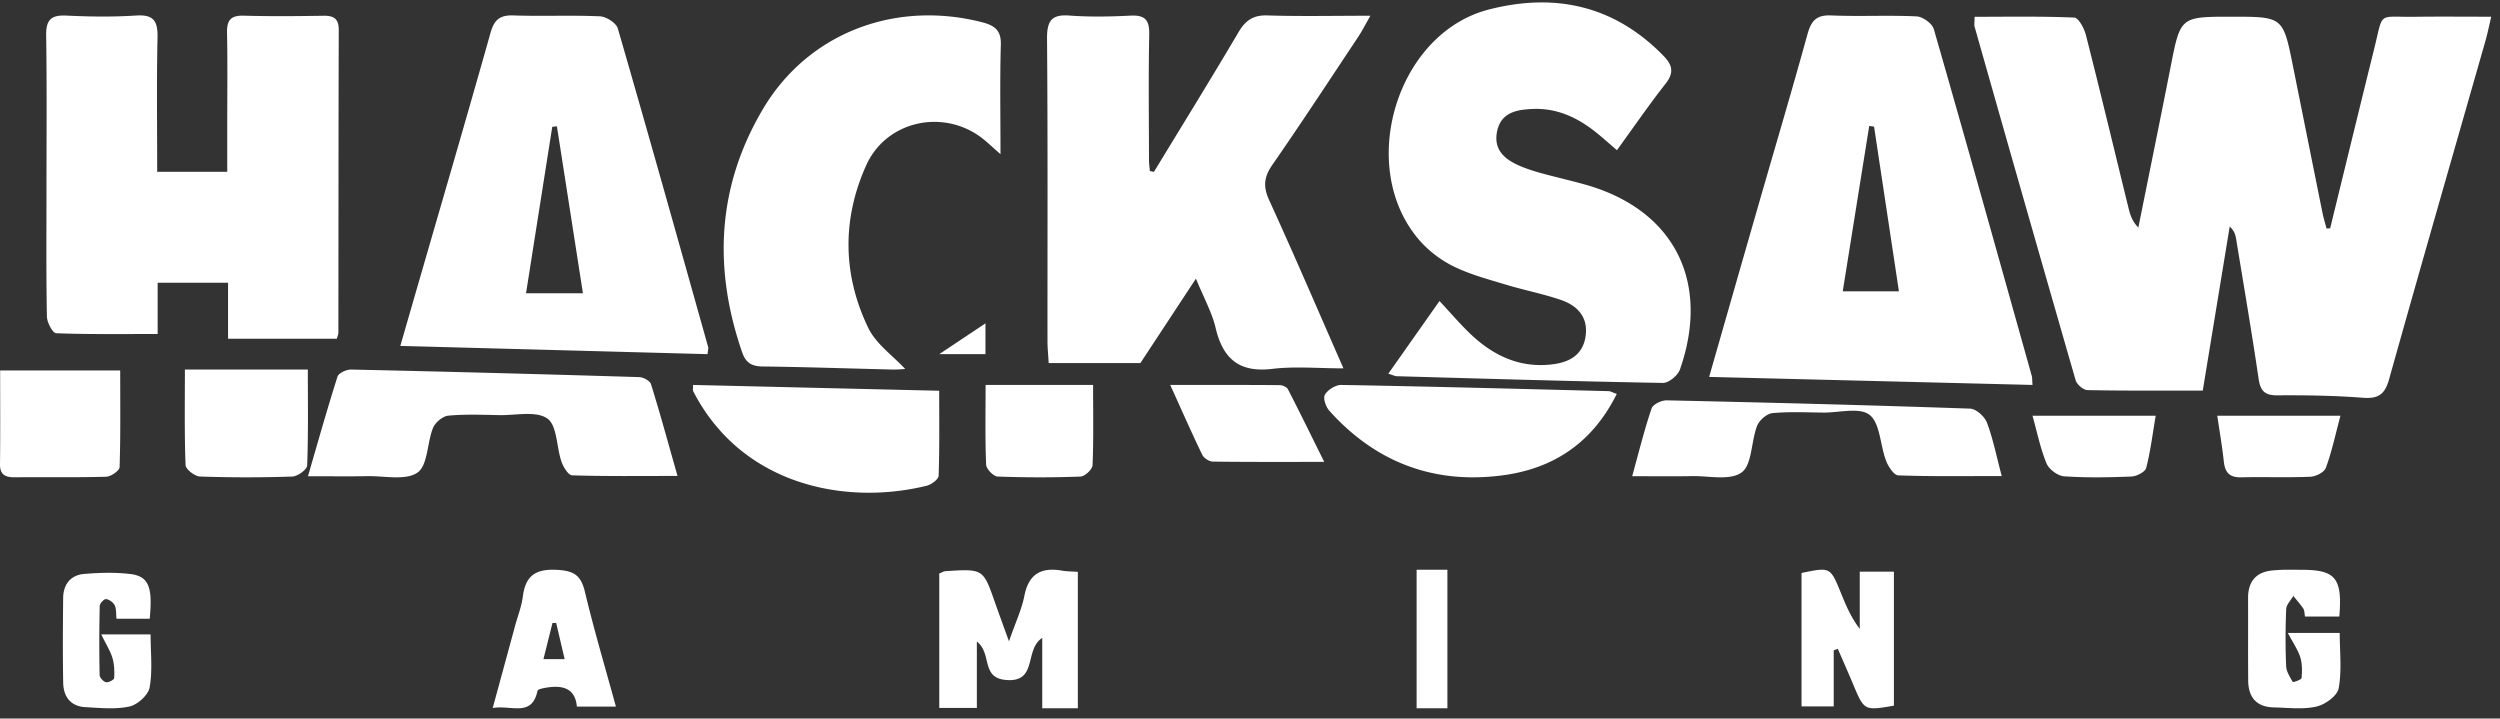
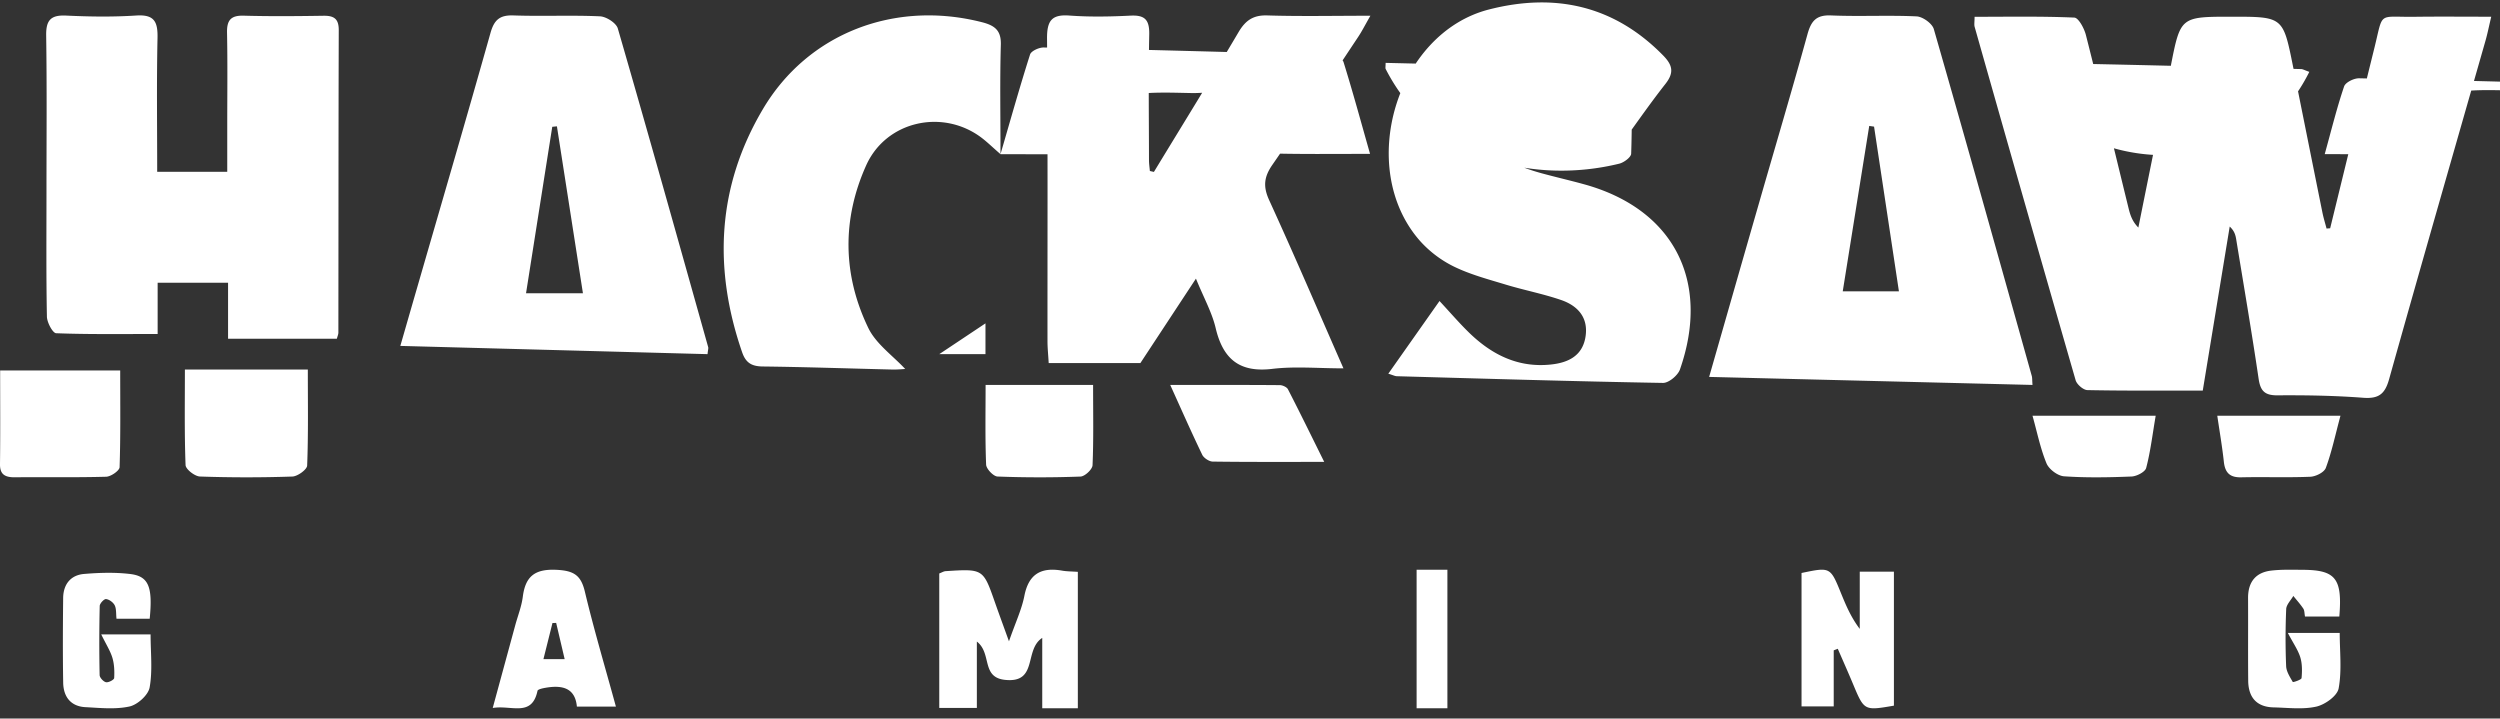
<svg xmlns="http://www.w3.org/2000/svg" width="167" height="48">
  <rect width="100%" height="100%" fill="#333333" stroke="none" />
  <g transform="translate(-503 -895)" filter="" fill="#fff" fill-rule="evenodd">
-     <path d="M658.655 910.249c.986-4.026 1.965-8.054 2.962-12.077.602-2.435.196-2.019 2.658-2.05 1.67-.023 3.34-.005 5.14-.005-.165.694-.256 1.16-.387 1.613-2.15 7.529-4.32 15.052-6.433 22.591-.273.98-.677 1.33-1.732 1.25-1.903-.145-3.82-.177-5.73-.162-.862.006-1.139-.307-1.257-1.107-.46-3.114-.99-6.216-1.499-9.322-.046-.279-.118-.555-.432-.847l-1.8 10.957c-2.656 0-5.18.02-7.704-.031-.276-.005-.71-.38-.79-.664a5360.984 5360.984 0 01-6.743-23.594c-.045-.157-.006-.34-.006-.679 2.246 0 4.458-.043 6.662.053.28.012.661.72.773 1.159.98 3.857 1.907 7.727 2.855 11.592.108.438.247.87.65 1.275.72-3.583 1.453-7.166 2.159-10.752.654-3.33.64-3.333 4.07-3.333 3.435 0 3.436 0 4.1 3.303.656 3.257 1.307 6.515 1.965 9.771.073.363.184.718.278 1.076l.24-.017zm-78.574-3.764c1.89-3.11 3.805-6.202 5.653-9.336.474-.805.999-1.148 1.93-1.118 2.194.069 4.39.021 6.879.021-.37.646-.574 1.051-.823 1.424-1.895 2.849-3.769 5.715-5.719 8.525-.565.812-.64 1.452-.22 2.371 1.68 3.67 3.27 7.384 4.962 11.235-1.683 0-3.236-.147-4.752.034-2.147.258-3.285-.608-3.785-2.727-.247-1.043-.79-2.011-1.317-3.301l-3.712 5.642h-6.124c-.032-.56-.081-1.018-.081-1.474-.004-6.732.024-13.464-.03-20.195-.01-1.207.313-1.634 1.5-1.546 1.353.1 2.72.073 4.077.005.937-.046 1.27.257 1.25 1.255-.058 2.798-.021 5.595-.017 8.393 0 .244.038.488.059.73l.27.062zm-66.58-.01h4.679v-3.077c0-2.072.028-4.145-.014-6.217-.016-.83.253-1.158 1.115-1.134 1.777.05 3.556.034 5.332.006.7-.01 1.019.206 1.016.957-.021 6.736-.017 13.471-.025 20.208 0 .12-.059.242-.102.41h-7.267v-3.74h-4.704v3.422c-2.385 0-4.585.034-6.78-.05-.23-.01-.609-.719-.617-1.108-.053-2.763-.029-5.528-.029-8.29 0-3.499.032-6.997-.02-10.494-.014-1.015.301-1.375 1.334-1.327 1.557.076 3.126.097 4.68-.004 1.211-.08 1.448.416 1.424 1.502-.064 2.928-.022 5.86-.022 8.937m114.686-3.017l-.322-.047-1.769 11.047h3.752l-1.66-10.999m-11.017 16.718c1.148-4.006 2.22-7.755 3.3-11.501 1.091-3.796 2.218-7.58 3.268-11.386.246-.888.584-1.302 1.577-1.26 1.903.082 3.814-.025 5.715.064.408.02 1.04.474 1.148.848 2.219 7.714 4.378 15.446 6.545 23.175.034.121.022.254.047.596l-21.6-.536zm-21.431-.215l3.42-4.855c.726.781 1.32 1.475 1.97 2.108 1.516 1.476 3.281 2.362 5.46 2.135 1.189-.123 2.153-.596 2.332-1.922.171-1.26-.566-2.023-1.65-2.392-1.203-.412-2.46-.653-3.678-1.022-1.173-.356-2.378-.674-3.472-1.208a7.455 7.455 0 01-2.289-1.74c-4.247-4.86-1.573-13.845 4.628-15.433 4.388-1.126 8.35-.284 11.634 3.067.645.658.744 1.157.151 1.91-1.108 1.412-2.125 2.893-3.234 4.42-.505-.431-.892-.777-1.294-1.106-1.26-1.034-2.66-1.718-4.335-1.646-1.053.045-2.093.22-2.369 1.457-.288 1.295.545 1.95 1.6 2.384.446.183.909.329 1.374.457.932.254 1.875.47 2.807.727 5.98 1.638 8.496 6.444 6.426 12.376-.139.398-.75.905-1.134.899-5.929-.103-11.858-.282-17.786-.448-.119-.004-.237-.069-.562-.168m-53.799-5.372l-1.738-11.152-.311.031-1.752 11.121h3.802zm8.322 4.066l-20.52-.55c.41-1.423.768-2.67 1.13-3.916 1.637-5.661 3.294-11.316 4.892-16.989.246-.871.613-1.203 1.535-1.171 1.924.068 3.855-.028 5.778.06.422.018 1.086.445 1.193.812 2.054 7.085 4.042 14.189 6.038 21.291.02.075-.014.168-.045.463h-.001zm19.571-13.358c-.584-.511-.896-.817-1.242-1.08-2.582-1.975-6.387-1.16-7.73 1.826-1.617 3.596-1.576 7.309.143 10.866.515 1.064 1.645 1.854 2.463 2.737-.119.005-.49.045-.86.037-2.89-.068-5.777-.17-8.666-.204-.76-.01-1.131-.27-1.367-.951-1.934-5.606-1.674-11.068 1.386-16.238 3.008-5.085 8.82-7.297 14.641-5.807.871.223 1.282.563 1.255 1.505-.068 2.338-.023 4.679-.023 7.31m-46.262 21.514c.7-2.404 1.3-4.543 1.975-6.66.076-.236.601-.474.912-.468 6.414.14 12.828.31 19.24.505.277.008.72.248.789.472.607 1.952 1.144 3.924 1.77 6.13-2.51 0-4.777.031-7.041-.041-.252-.008-.587-.556-.71-.914-.338-.98-.283-2.415-.943-2.88-.747-.526-2.104-.208-3.195-.227-1.142-.02-2.292-.072-3.424.036-.373.035-.873.457-1.02.821-.4.998-.339 2.493-1.034 2.979-.782.545-2.19.221-3.325.24-1.22.023-2.442.006-3.994.006m25.726-6.099l16.44.388c0 1.942.028 3.812-.037 5.678-.009.236-.477.588-.796.667-5.483 1.348-12.396-.061-15.603-6.324-.032-.063-.004-.154-.004-.409m61.703.6c-1.616 3.25-4.206 4.994-7.656 5.442-4.606.6-8.472-.897-11.54-4.312-.237-.263-.438-.84-.303-1.076.189-.325.716-.66 1.092-.654 5.953.104 11.906.263 17.86.414.117.003.232.076.547.186m25.714 5.485c-2.464 0-4.69.037-6.912-.045-.29-.01-.668-.591-.817-.985-.391-1.03-.391-2.492-1.09-3.049-.67-.534-2.023-.152-3.076-.16-1.14-.008-2.289-.073-3.42.038-.376.037-.88.473-1.027.851-.4 1.04-.332 2.597-1.025 3.104-.778.57-2.187.23-3.321.251-1.26.024-2.52.006-3.997.006.463-1.672.817-3.118 1.294-4.52.094-.279.663-.555 1.008-.547 6.757.146 13.515.319 20.27.553.397.014.967.52 1.124.932.408 1.075.632 2.226.99 3.571M575 942.314h-2.378v-4.702c-1.234.799-.261 3.04-2.49 2.803-1.605-.172-.858-1.77-1.878-2.559v4.434h-2.511v-8.983c.173-.065.297-.146.427-.154 2.51-.16 2.506-.159 3.291 2.082.26.742.533 1.48.938 2.605.435-1.255.85-2.124 1.029-3.034.273-1.398 1.052-1.946 2.525-1.687.313.055.639.051 1.047.08v9.115zm-71.99-22.568h8.02c0 2.258.029 4.362-.041 6.462-.007.23-.576.627-.897.638-2.031.058-4.066.016-6.1.037-.73.008-1-.25-.992-.885.027-2.066.01-4.132.01-6.25m20.553-.062c0 2.251.037 4.334-.045 6.413-.01.267-.635.722-.99.734-2.056.07-4.115.07-6.172-.002-.346-.012-.95-.486-.96-.762-.08-2.124-.045-4.252-.045-6.383h8.212zm101.93 18.758v3.744h-2.15v-8.912c1.923-.403 1.922-.403 2.635 1.346.327.8.658 1.599 1.254 2.389v-3.823h2.282v8.95c-1.986.342-1.983.34-2.725-1.43-.332-.795-.682-1.58-1.025-2.37l-.27.106m33.773-2.259h-2.292c-.041-.21-.03-.404-.113-.529-.2-.299-.442-.566-.667-.847-.166.293-.464.579-.477.88a45.449 45.449 0 00-.004 3.807c.014.365.255.73.444 1.06.02.034.575-.148.586-.26.042-.457.048-.954-.083-1.383-.15-.49-.461-.926-.833-1.632h3.465c0 1.226.15 2.503-.072 3.703-.092.507-.918 1.089-1.494 1.218-.91.204-1.89.072-2.839.052-1.09-.022-1.698-.611-1.708-1.788-.017-1.838 0-3.678-.009-5.517-.005-1.12.555-1.72 1.554-1.834.696-.08 1.404-.055 2.105-.052 2.189.013 2.649.572 2.437 3.122m-118.548 2.843l-.567-2.417-.247.007-.603 2.41h1.417zm3.424 3.171h-2.607c-.115-1.248-.976-1.44-2.05-1.263-.206.034-.558.105-.58.21-.376 1.782-1.748.935-2.992 1.147l1.505-5.529c.173-.633.422-1.257.504-1.9.175-1.364.8-1.878 2.284-1.799 1.15.061 1.606.38 1.864 1.462.607 2.543 1.355 5.052 2.072 7.673zm47.314-16.345c-2.678 0-5.065.013-7.45-.02-.242-.004-.596-.244-.697-.454-.73-1.514-1.405-3.048-2.139-4.666 2.556 0 4.938-.006 7.319.013.187 0 .472.133.545.277.787 1.528 1.54 3.07 2.422 4.849m-15.438-5.139c0 1.934.037 3.652-.037 5.363-.012.276-.513.746-.802.757a73.03 73.03 0 01-5.544-.002c-.276-.011-.75-.508-.763-.796-.071-1.759-.035-3.523-.035-5.322h7.181zm62.752 2.057H647c-.221 1.298-.352 2.413-.636 3.49-.07.264-.63.555-.975.57-1.504.06-3.016.09-4.514-.014-.42-.03-1.006-.471-1.168-.864-.411-.995-.624-2.07-.936-3.182m12.343 0h8.229c-.355 1.32-.587 2.433-.977 3.482-.113.303-.67.578-1.035.594-1.536.064-3.076.003-4.615.038-.724.017-1.08-.268-1.163-1.038-.112-1.03-.29-2.054-.439-3.076m-53.485 19.543h2.057v-9.257h-2.057v9.257zm-28.8-25.714v2.057h-3.086l3.086-2.057zM513 936.333h-2.218c-.037-.34-.003-.664-.12-.898-.103-.203-.37-.396-.58-.417-.133-.013-.417.293-.421.462a106.414 106.414 0 00-.006 4.615c.003.172.257.444.427.477.17.034.539-.165.545-.279.026-.446.008-.924-.117-1.345-.141-.47-.417-.892-.748-1.57h3.297c0 1.196.141 2.405-.063 3.54-.093.52-.82 1.163-1.348 1.276-.946.206-1.962.096-2.947.044-.925-.05-1.464-.637-1.48-1.643-.032-1.88-.022-3.763-.002-5.643.01-.965.545-1.539 1.389-1.611 1.018-.086 2.057-.118 3.068 0 1.252.145 1.535.843 1.324 2.993" fill="#fff" fill-rule="nonzero" />
+     <path d="M658.655 910.249c.986-4.026 1.965-8.054 2.962-12.077.602-2.435.196-2.019 2.658-2.05 1.67-.023 3.34-.005 5.14-.005-.165.694-.256 1.16-.387 1.613-2.15 7.529-4.32 15.052-6.433 22.591-.273.98-.677 1.33-1.732 1.25-1.903-.145-3.82-.177-5.73-.162-.862.006-1.139-.307-1.257-1.107-.46-3.114-.99-6.216-1.499-9.322-.046-.279-.118-.555-.432-.847l-1.8 10.957c-2.656 0-5.18.02-7.704-.031-.276-.005-.71-.38-.79-.664a5360.984 5360.984 0 01-6.743-23.594c-.045-.157-.006-.34-.006-.679 2.246 0 4.458-.043 6.662.053.28.012.661.72.773 1.159.98 3.857 1.907 7.727 2.855 11.592.108.438.247.87.65 1.275.72-3.583 1.453-7.166 2.159-10.752.654-3.33.64-3.333 4.07-3.333 3.435 0 3.436 0 4.1 3.303.656 3.257 1.307 6.515 1.965 9.771.073.363.184.718.278 1.076l.24-.017zm-78.574-3.764c1.89-3.11 3.805-6.202 5.653-9.336.474-.805.999-1.148 1.93-1.118 2.194.069 4.39.021 6.879.021-.37.646-.574 1.051-.823 1.424-1.895 2.849-3.769 5.715-5.719 8.525-.565.812-.64 1.452-.22 2.371 1.68 3.67 3.27 7.384 4.962 11.235-1.683 0-3.236-.147-4.752.034-2.147.258-3.285-.608-3.785-2.727-.247-1.043-.79-2.011-1.317-3.301l-3.712 5.642h-6.124c-.032-.56-.081-1.018-.081-1.474-.004-6.732.024-13.464-.03-20.195-.01-1.207.313-1.634 1.5-1.546 1.353.1 2.72.073 4.077.005.937-.046 1.27.257 1.25 1.255-.058 2.798-.021 5.595-.017 8.393 0 .244.038.488.059.73l.27.062zm-66.58-.01h4.679v-3.077c0-2.072.028-4.145-.014-6.217-.016-.83.253-1.158 1.115-1.134 1.777.05 3.556.034 5.332.006.7-.01 1.019.206 1.016.957-.021 6.736-.017 13.471-.025 20.208 0 .12-.059.242-.102.41h-7.267v-3.74h-4.704v3.422c-2.385 0-4.585.034-6.78-.05-.23-.01-.609-.719-.617-1.108-.053-2.763-.029-5.528-.029-8.29 0-3.499.032-6.997-.02-10.494-.014-1.015.301-1.375 1.334-1.327 1.557.076 3.126.097 4.68-.004 1.211-.08 1.448.416 1.424 1.502-.064 2.928-.022 5.86-.022 8.937m114.686-3.017l-.322-.047-1.769 11.047h3.752l-1.66-10.999m-11.017 16.718c1.148-4.006 2.22-7.755 3.3-11.501 1.091-3.796 2.218-7.58 3.268-11.386.246-.888.584-1.302 1.577-1.26 1.903.082 3.814-.025 5.715.064.408.02 1.04.474 1.148.848 2.219 7.714 4.378 15.446 6.545 23.175.034.121.022.254.047.596l-21.6-.536zm-21.431-.215l3.42-4.855c.726.781 1.32 1.475 1.97 2.108 1.516 1.476 3.281 2.362 5.46 2.135 1.189-.123 2.153-.596 2.332-1.922.171-1.26-.566-2.023-1.65-2.392-1.203-.412-2.46-.653-3.678-1.022-1.173-.356-2.378-.674-3.472-1.208a7.455 7.455 0 01-2.289-1.74c-4.247-4.86-1.573-13.845 4.628-15.433 4.388-1.126 8.35-.284 11.634 3.067.645.658.744 1.157.151 1.91-1.108 1.412-2.125 2.893-3.234 4.42-.505-.431-.892-.777-1.294-1.106-1.26-1.034-2.66-1.718-4.335-1.646-1.053.045-2.093.22-2.369 1.457-.288 1.295.545 1.95 1.6 2.384.446.183.909.329 1.374.457.932.254 1.875.47 2.807.727 5.98 1.638 8.496 6.444 6.426 12.376-.139.398-.75.905-1.134.899-5.929-.103-11.858-.282-17.786-.448-.119-.004-.237-.069-.562-.168m-53.799-5.372l-1.738-11.152-.311.031-1.752 11.121h3.802zm8.322 4.066l-20.52-.55c.41-1.423.768-2.67 1.13-3.916 1.637-5.661 3.294-11.316 4.892-16.989.246-.871.613-1.203 1.535-1.171 1.924.068 3.855-.028 5.778.06.422.018 1.086.445 1.193.812 2.054 7.085 4.042 14.189 6.038 21.291.02.075-.014.168-.045.463h-.001zm19.571-13.358c-.584-.511-.896-.817-1.242-1.08-2.582-1.975-6.387-1.16-7.73 1.826-1.617 3.596-1.576 7.309.143 10.866.515 1.064 1.645 1.854 2.463 2.737-.119.005-.49.045-.86.037-2.89-.068-5.777-.17-8.666-.204-.76-.01-1.131-.27-1.367-.951-1.934-5.606-1.674-11.068 1.386-16.238 3.008-5.085 8.82-7.297 14.641-5.807.871.223 1.282.563 1.255 1.505-.068 2.338-.023 4.679-.023 7.31c.7-2.404 1.3-4.543 1.975-6.66.076-.236.601-.474.912-.468 6.414.14 12.828.31 19.24.505.277.008.72.248.789.472.607 1.952 1.144 3.924 1.77 6.13-2.51 0-4.777.031-7.041-.041-.252-.008-.587-.556-.71-.914-.338-.98-.283-2.415-.943-2.88-.747-.526-2.104-.208-3.195-.227-1.142-.02-2.292-.072-3.424.036-.373.035-.873.457-1.02.821-.4.998-.339 2.493-1.034 2.979-.782.545-2.19.221-3.325.24-1.22.023-2.442.006-3.994.006m25.726-6.099l16.44.388c0 1.942.028 3.812-.037 5.678-.009.236-.477.588-.796.667-5.483 1.348-12.396-.061-15.603-6.324-.032-.063-.004-.154-.004-.409m61.703.6c-1.616 3.25-4.206 4.994-7.656 5.442-4.606.6-8.472-.897-11.54-4.312-.237-.263-.438-.84-.303-1.076.189-.325.716-.66 1.092-.654 5.953.104 11.906.263 17.86.414.117.003.232.076.547.186m25.714 5.485c-2.464 0-4.69.037-6.912-.045-.29-.01-.668-.591-.817-.985-.391-1.03-.391-2.492-1.09-3.049-.67-.534-2.023-.152-3.076-.16-1.14-.008-2.289-.073-3.42.038-.376.037-.88.473-1.027.851-.4 1.04-.332 2.597-1.025 3.104-.778.57-2.187.23-3.321.251-1.26.024-2.52.006-3.997.006.463-1.672.817-3.118 1.294-4.52.094-.279.663-.555 1.008-.547 6.757.146 13.515.319 20.27.553.397.014.967.52 1.124.932.408 1.075.632 2.226.99 3.571M575 942.314h-2.378v-4.702c-1.234.799-.261 3.04-2.49 2.803-1.605-.172-.858-1.77-1.878-2.559v4.434h-2.511v-8.983c.173-.065.297-.146.427-.154 2.51-.16 2.506-.159 3.291 2.082.26.742.533 1.48.938 2.605.435-1.255.85-2.124 1.029-3.034.273-1.398 1.052-1.946 2.525-1.687.313.055.639.051 1.047.08v9.115zm-71.99-22.568h8.02c0 2.258.029 4.362-.041 6.462-.007.23-.576.627-.897.638-2.031.058-4.066.016-6.1.037-.73.008-1-.25-.992-.885.027-2.066.01-4.132.01-6.25m20.553-.062c0 2.251.037 4.334-.045 6.413-.01.267-.635.722-.99.734-2.056.07-4.115.07-6.172-.002-.346-.012-.95-.486-.96-.762-.08-2.124-.045-4.252-.045-6.383h8.212zm101.93 18.758v3.744h-2.15v-8.912c1.923-.403 1.922-.403 2.635 1.346.327.8.658 1.599 1.254 2.389v-3.823h2.282v8.95c-1.986.342-1.983.34-2.725-1.43-.332-.795-.682-1.58-1.025-2.37l-.27.106m33.773-2.259h-2.292c-.041-.21-.03-.404-.113-.529-.2-.299-.442-.566-.667-.847-.166.293-.464.579-.477.88a45.449 45.449 0 00-.004 3.807c.014.365.255.73.444 1.06.02.034.575-.148.586-.26.042-.457.048-.954-.083-1.383-.15-.49-.461-.926-.833-1.632h3.465c0 1.226.15 2.503-.072 3.703-.092.507-.918 1.089-1.494 1.218-.91.204-1.89.072-2.839.052-1.09-.022-1.698-.611-1.708-1.788-.017-1.838 0-3.678-.009-5.517-.005-1.12.555-1.72 1.554-1.834.696-.08 1.404-.055 2.105-.052 2.189.013 2.649.572 2.437 3.122m-118.548 2.843l-.567-2.417-.247.007-.603 2.41h1.417zm3.424 3.171h-2.607c-.115-1.248-.976-1.44-2.05-1.263-.206.034-.558.105-.58.21-.376 1.782-1.748.935-2.992 1.147l1.505-5.529c.173-.633.422-1.257.504-1.9.175-1.364.8-1.878 2.284-1.799 1.15.061 1.606.38 1.864 1.462.607 2.543 1.355 5.052 2.072 7.673zm47.314-16.345c-2.678 0-5.065.013-7.45-.02-.242-.004-.596-.244-.697-.454-.73-1.514-1.405-3.048-2.139-4.666 2.556 0 4.938-.006 7.319.013.187 0 .472.133.545.277.787 1.528 1.54 3.07 2.422 4.849m-15.438-5.139c0 1.934.037 3.652-.037 5.363-.012.276-.513.746-.802.757a73.03 73.03 0 01-5.544-.002c-.276-.011-.75-.508-.763-.796-.071-1.759-.035-3.523-.035-5.322h7.181zm62.752 2.057H647c-.221 1.298-.352 2.413-.636 3.49-.07.264-.63.555-.975.57-1.504.06-3.016.09-4.514-.014-.42-.03-1.006-.471-1.168-.864-.411-.995-.624-2.07-.936-3.182m12.343 0h8.229c-.355 1.32-.587 2.433-.977 3.482-.113.303-.67.578-1.035.594-1.536.064-3.076.003-4.615.038-.724.017-1.08-.268-1.163-1.038-.112-1.03-.29-2.054-.439-3.076m-53.485 19.543h2.057v-9.257h-2.057v9.257zm-28.8-25.714v2.057h-3.086l3.086-2.057zM513 936.333h-2.218c-.037-.34-.003-.664-.12-.898-.103-.203-.37-.396-.58-.417-.133-.013-.417.293-.421.462a106.414 106.414 0 00-.006 4.615c.003.172.257.444.427.477.17.034.539-.165.545-.279.026-.446.008-.924-.117-1.345-.141-.47-.417-.892-.748-1.57h3.297c0 1.196.141 2.405-.063 3.54-.093.52-.82 1.163-1.348 1.276-.946.206-1.962.096-2.947.044-.925-.05-1.464-.637-1.48-1.643-.032-1.88-.022-3.763-.002-5.643.01-.965.545-1.539 1.389-1.611 1.018-.086 2.057-.118 3.068 0 1.252.145 1.535.843 1.324 2.993" fill="#fff" fill-rule="nonzero" />
  </g>
</svg>